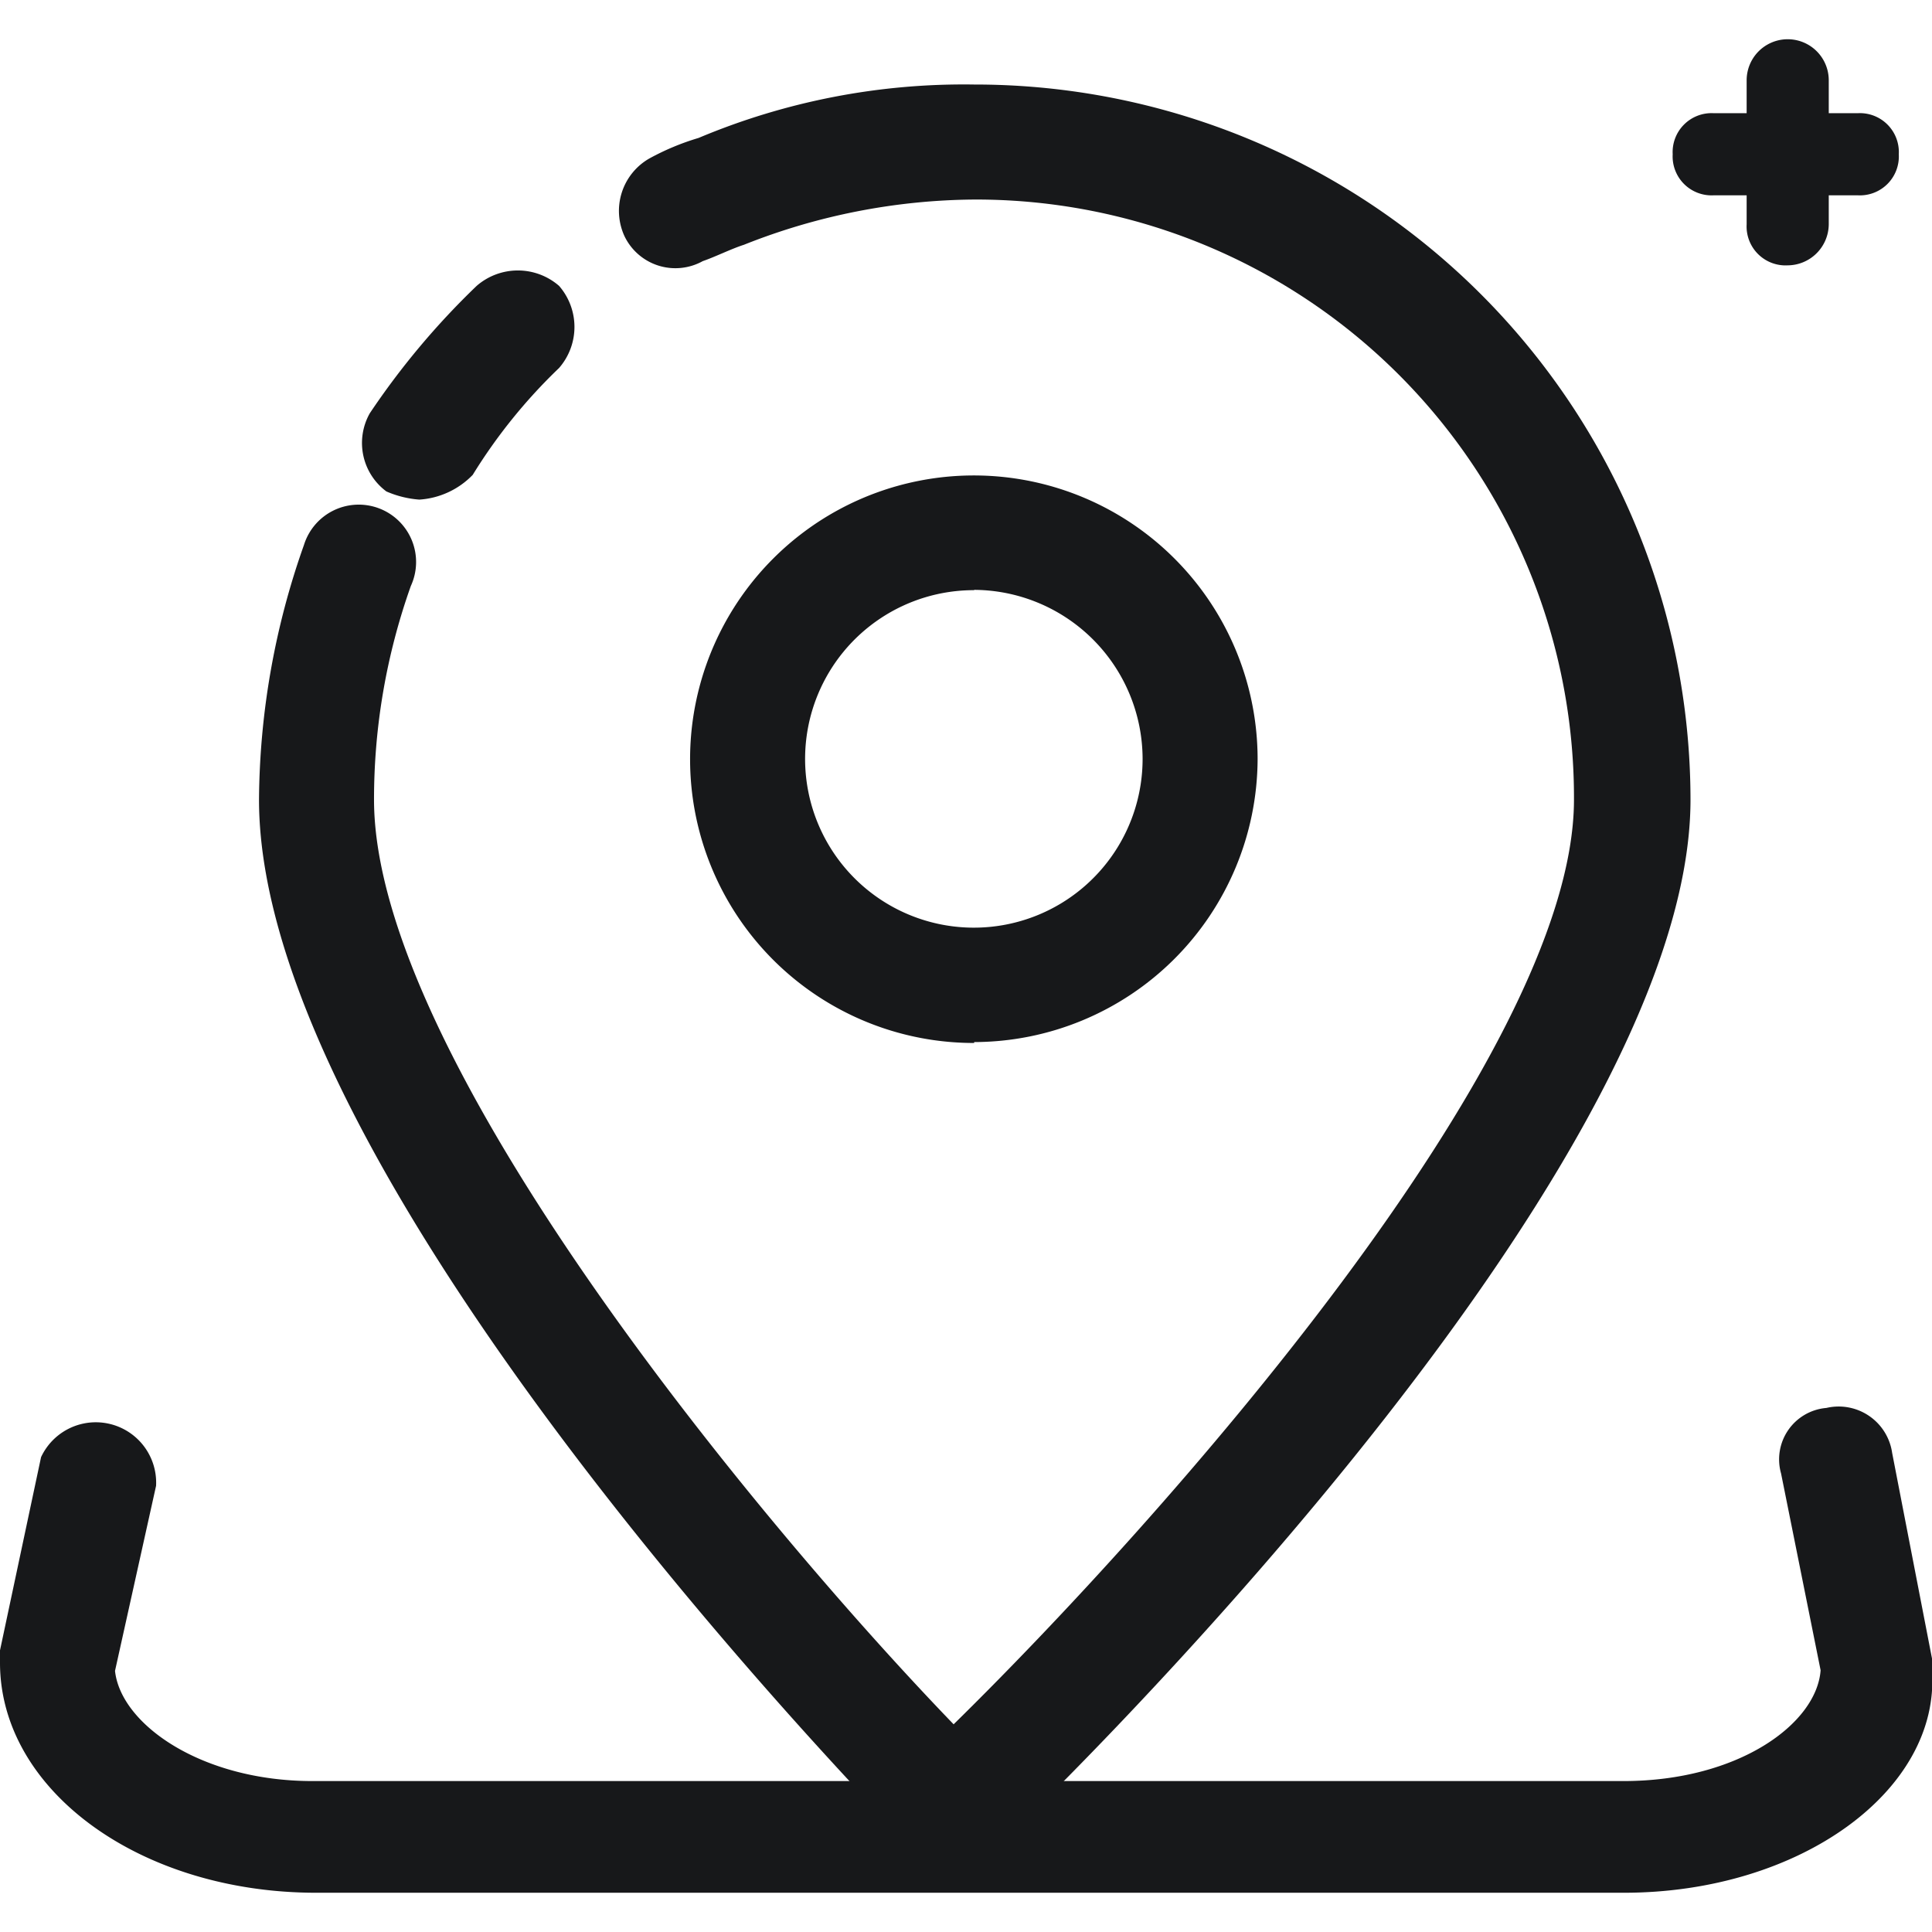
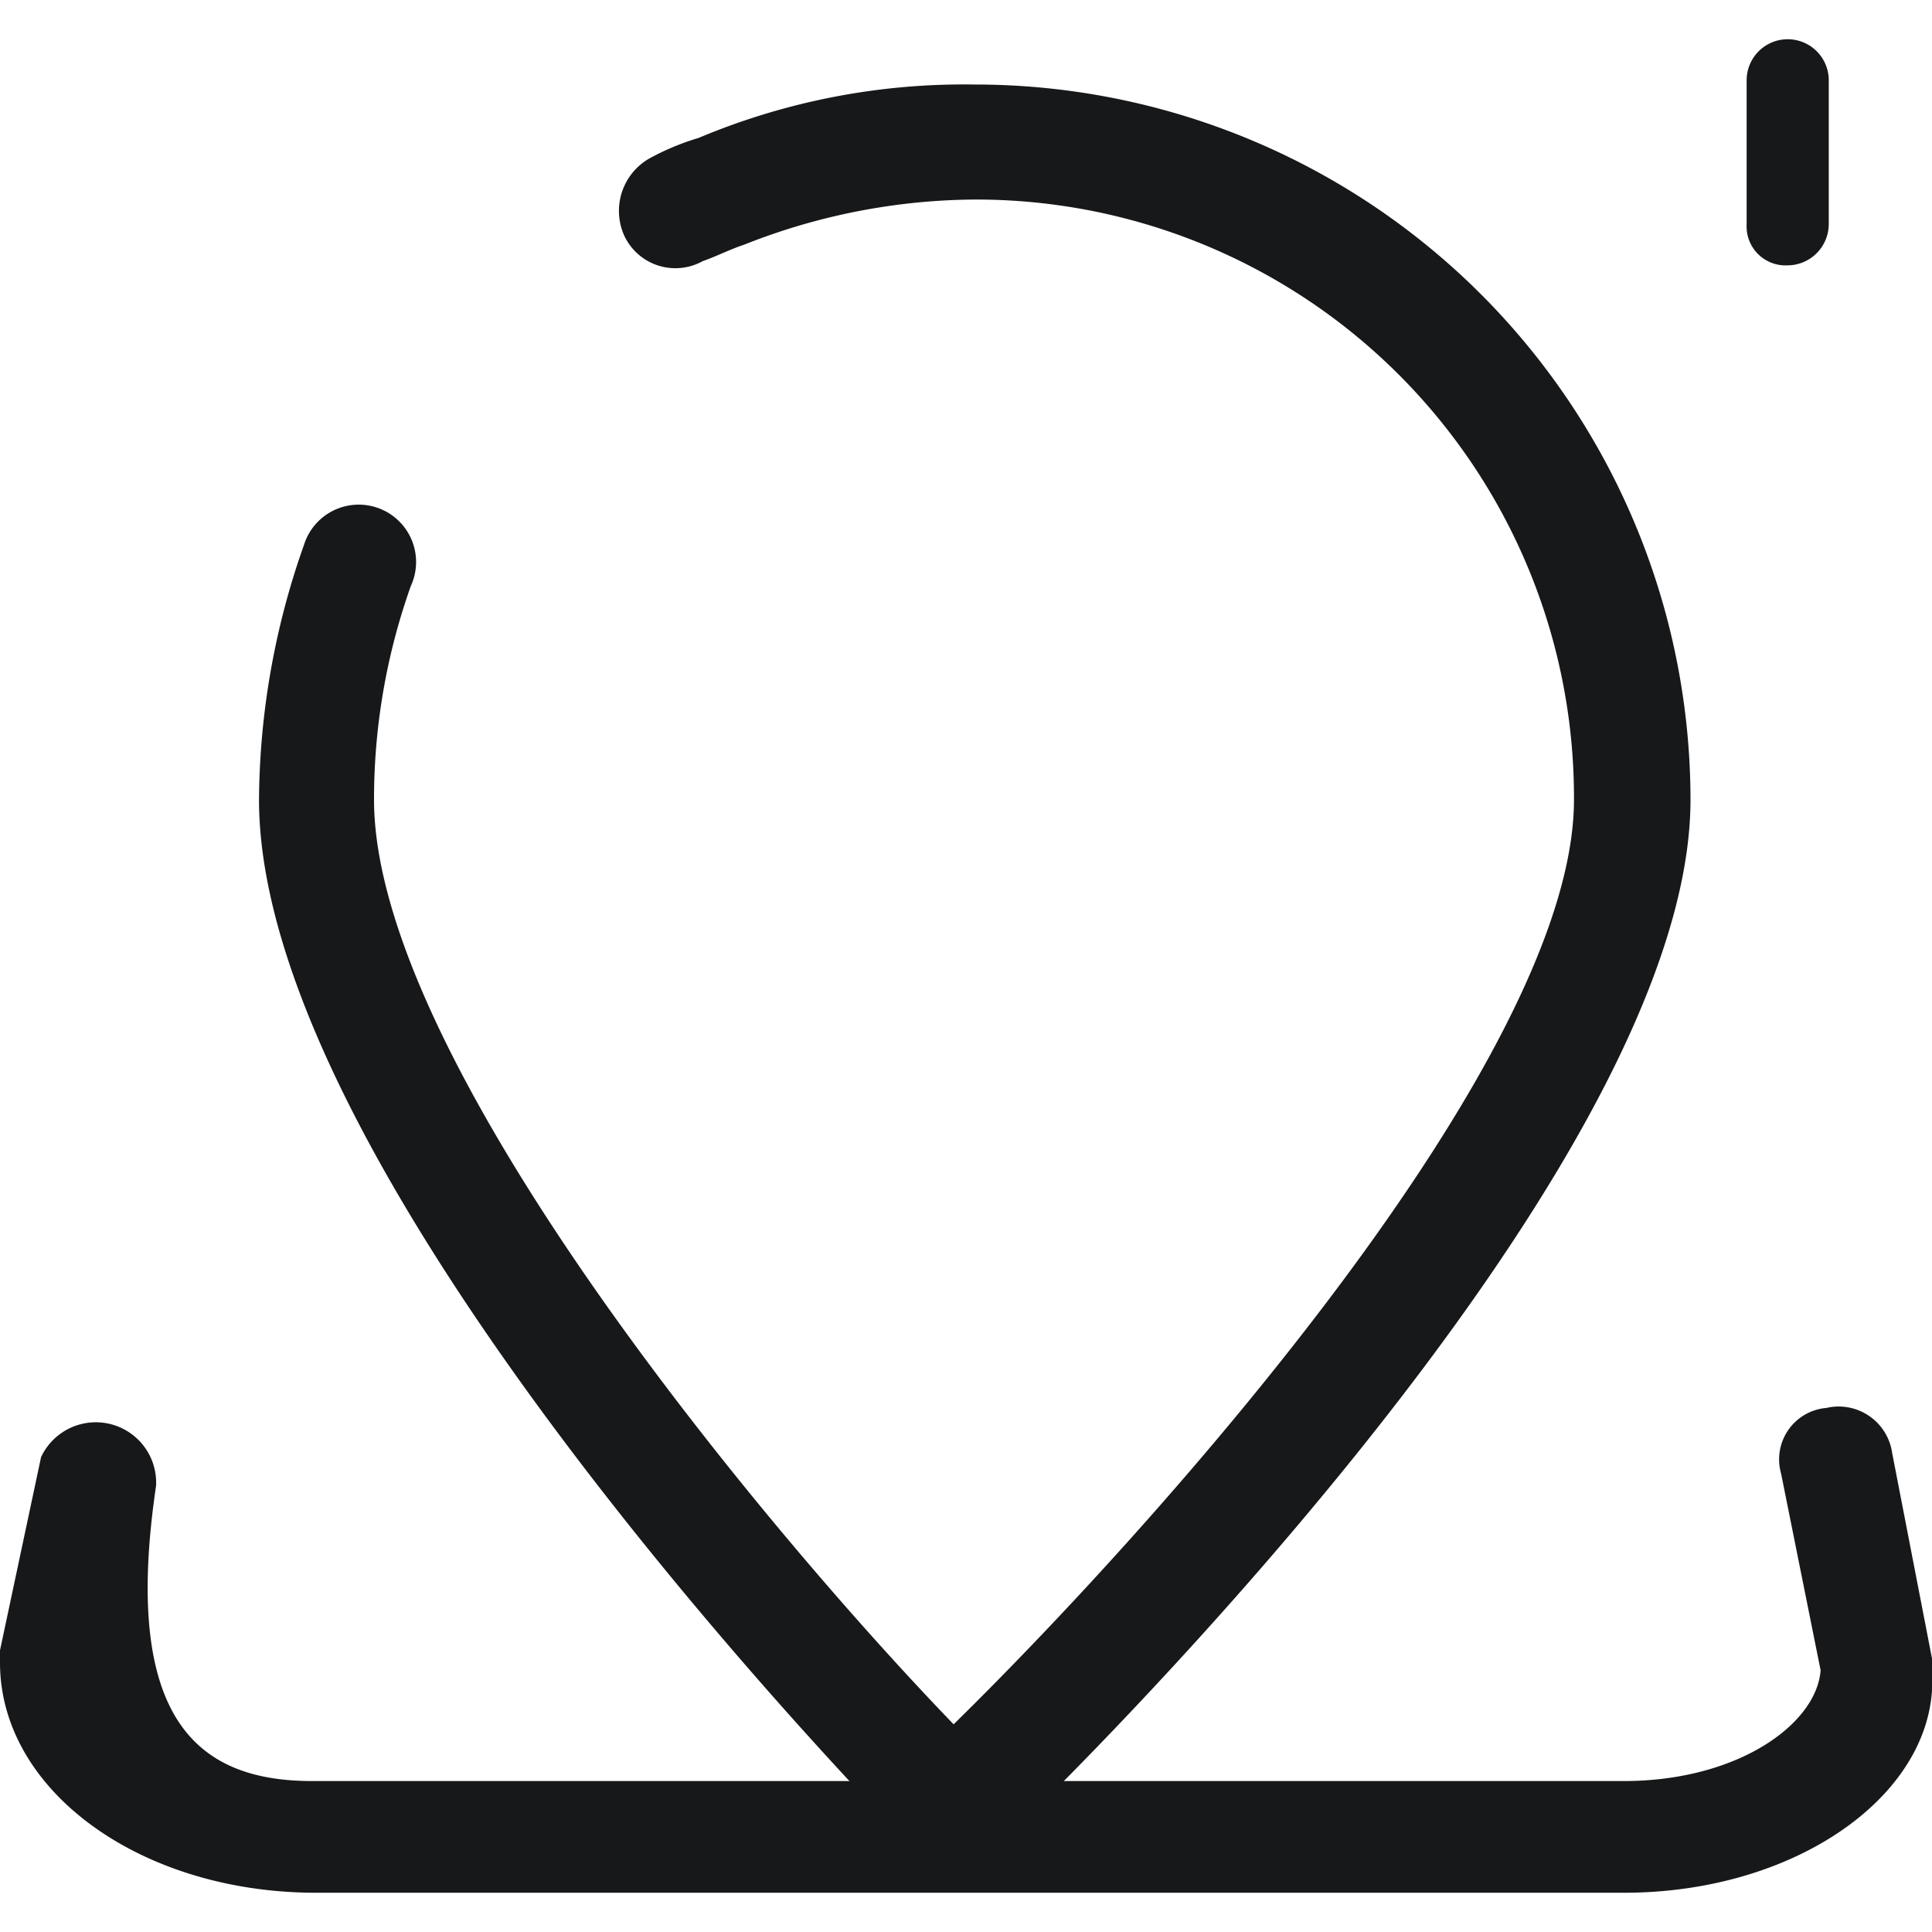
<svg xmlns="http://www.w3.org/2000/svg" id="图层_1" data-name="图层 1" viewBox="0 0 64 64">
  <defs>
    <style>
            .cls-1 {
                fill: #17181a;
            }
        </style>
  </defs>
  <title>icon</title>
-   <path class="cls-1" d="M53.78,62.7H10.48C4.63,62.7,0,59.3,0,55.08v-.41l1.36-6.4a2,2,0,0,1,3.81.95L3.81,55.35C4,57.12,6.67,59,10.35,59H53.78c3.81,0,6.4-1.9,6.53-3.67L59,48.81a1.71,1.71,0,0,1,1.5-2.17,1.79,1.79,0,0,1,2.18,1.49L64,54.94v.41c.27,3.95-4.36,7.35-10.21,7.35Z" />
+   <path class="cls-1" d="M53.78,62.7H10.48C4.63,62.7,0,59.3,0,55.08v-.41l1.36-6.4a2,2,0,0,1,3.81.95C4,57.12,6.67,59,10.35,59H53.78c3.81,0,6.4-1.9,6.53-3.67L59,48.81a1.71,1.71,0,0,1,1.5-2.17,1.79,1.79,0,0,1,2.18,1.49L64,54.94v.41c.27,3.95-4.36,7.35-10.21,7.35Z" />
  <path class="cls-1" d="M31.59,61.75a1.76,1.76,0,0,1-1.37-.55c-.95-1-21.64-22.05-21.64-34.71a25.69,25.69,0,0,1,1.49-8.44,1.9,1.9,0,1,1,3.54,1.36,21.08,21.08,0,0,0-1.22,7.08c0,8.57,12.8,24,19.2,30.63,6.8-6.67,20.55-22.06,20.55-30.63A19.81,19.81,0,0,0,32.27,6.61a21,21,0,0,0-7.63,1.5c-.41.13-.95.4-1.36.54a1.87,1.87,0,0,1-2.59-.82,2,2,0,0,1,.82-2.58,8.31,8.31,0,0,1,1.63-.68A22.66,22.66,0,0,1,32.27,2.8,23.71,23.71,0,0,1,56,26.49C56,39.15,33.9,60.39,33,61.2A2.23,2.23,0,0,1,31.59,61.75Z" />
-   <path class="cls-1" d="M13.89,16.55a3.35,3.35,0,0,1-1.09-.27,2,2,0,0,1-.55-2.59,25.57,25.57,0,0,1,3.54-4.22,2.08,2.08,0,0,1,2.73,0,2.07,2.07,0,0,1,0,2.72,17.89,17.89,0,0,0-2.86,3.54A2.7,2.7,0,0,1,13.89,16.55Zm18.38,18a9.4,9.4,0,1,1,9.39-9.4A9.41,9.41,0,0,1,32.27,34.52Zm0-15a5.59,5.59,0,1,0,5.58,5.58A5.61,5.61,0,0,0,32.27,19.54ZM61.54,6.47H56.77a1.29,1.29,0,0,1-1.36-1.36,1.29,1.29,0,0,1,1.36-1.36h4.77A1.29,1.29,0,0,1,62.9,5.11,1.29,1.29,0,0,1,61.54,6.47Z" />
  <path class="cls-1" d="M59.22,8.79a1.29,1.29,0,0,1-1.36-1.36V2.66a1.36,1.36,0,1,1,2.72,0V7.43A1.37,1.37,0,0,1,59.22,8.79Z" />
</svg>